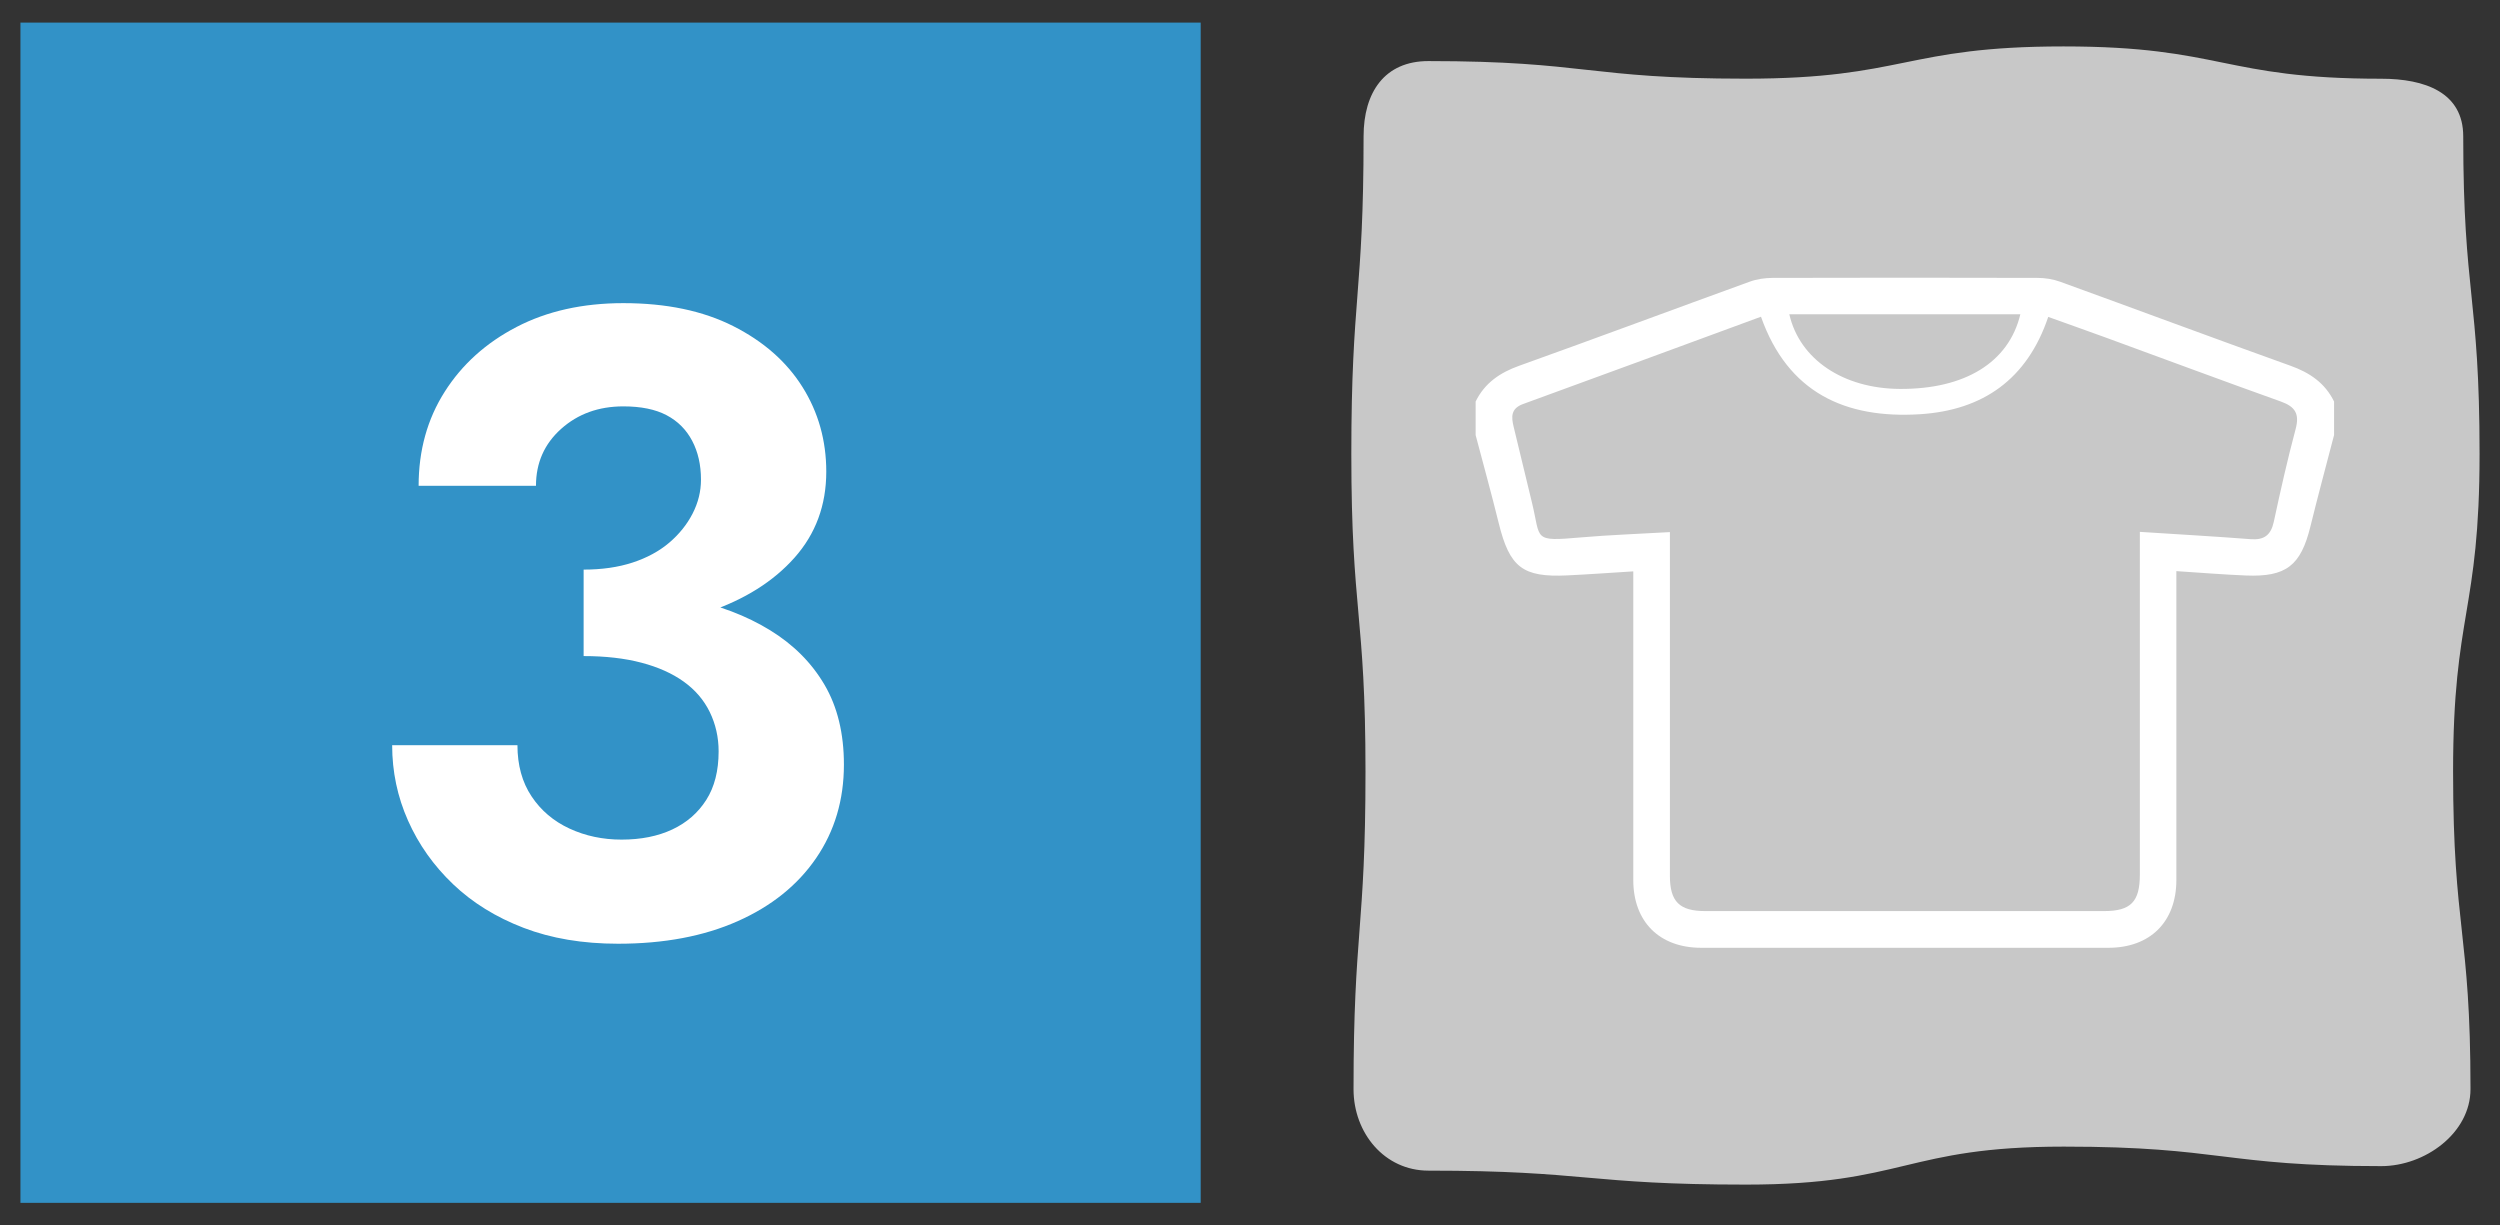
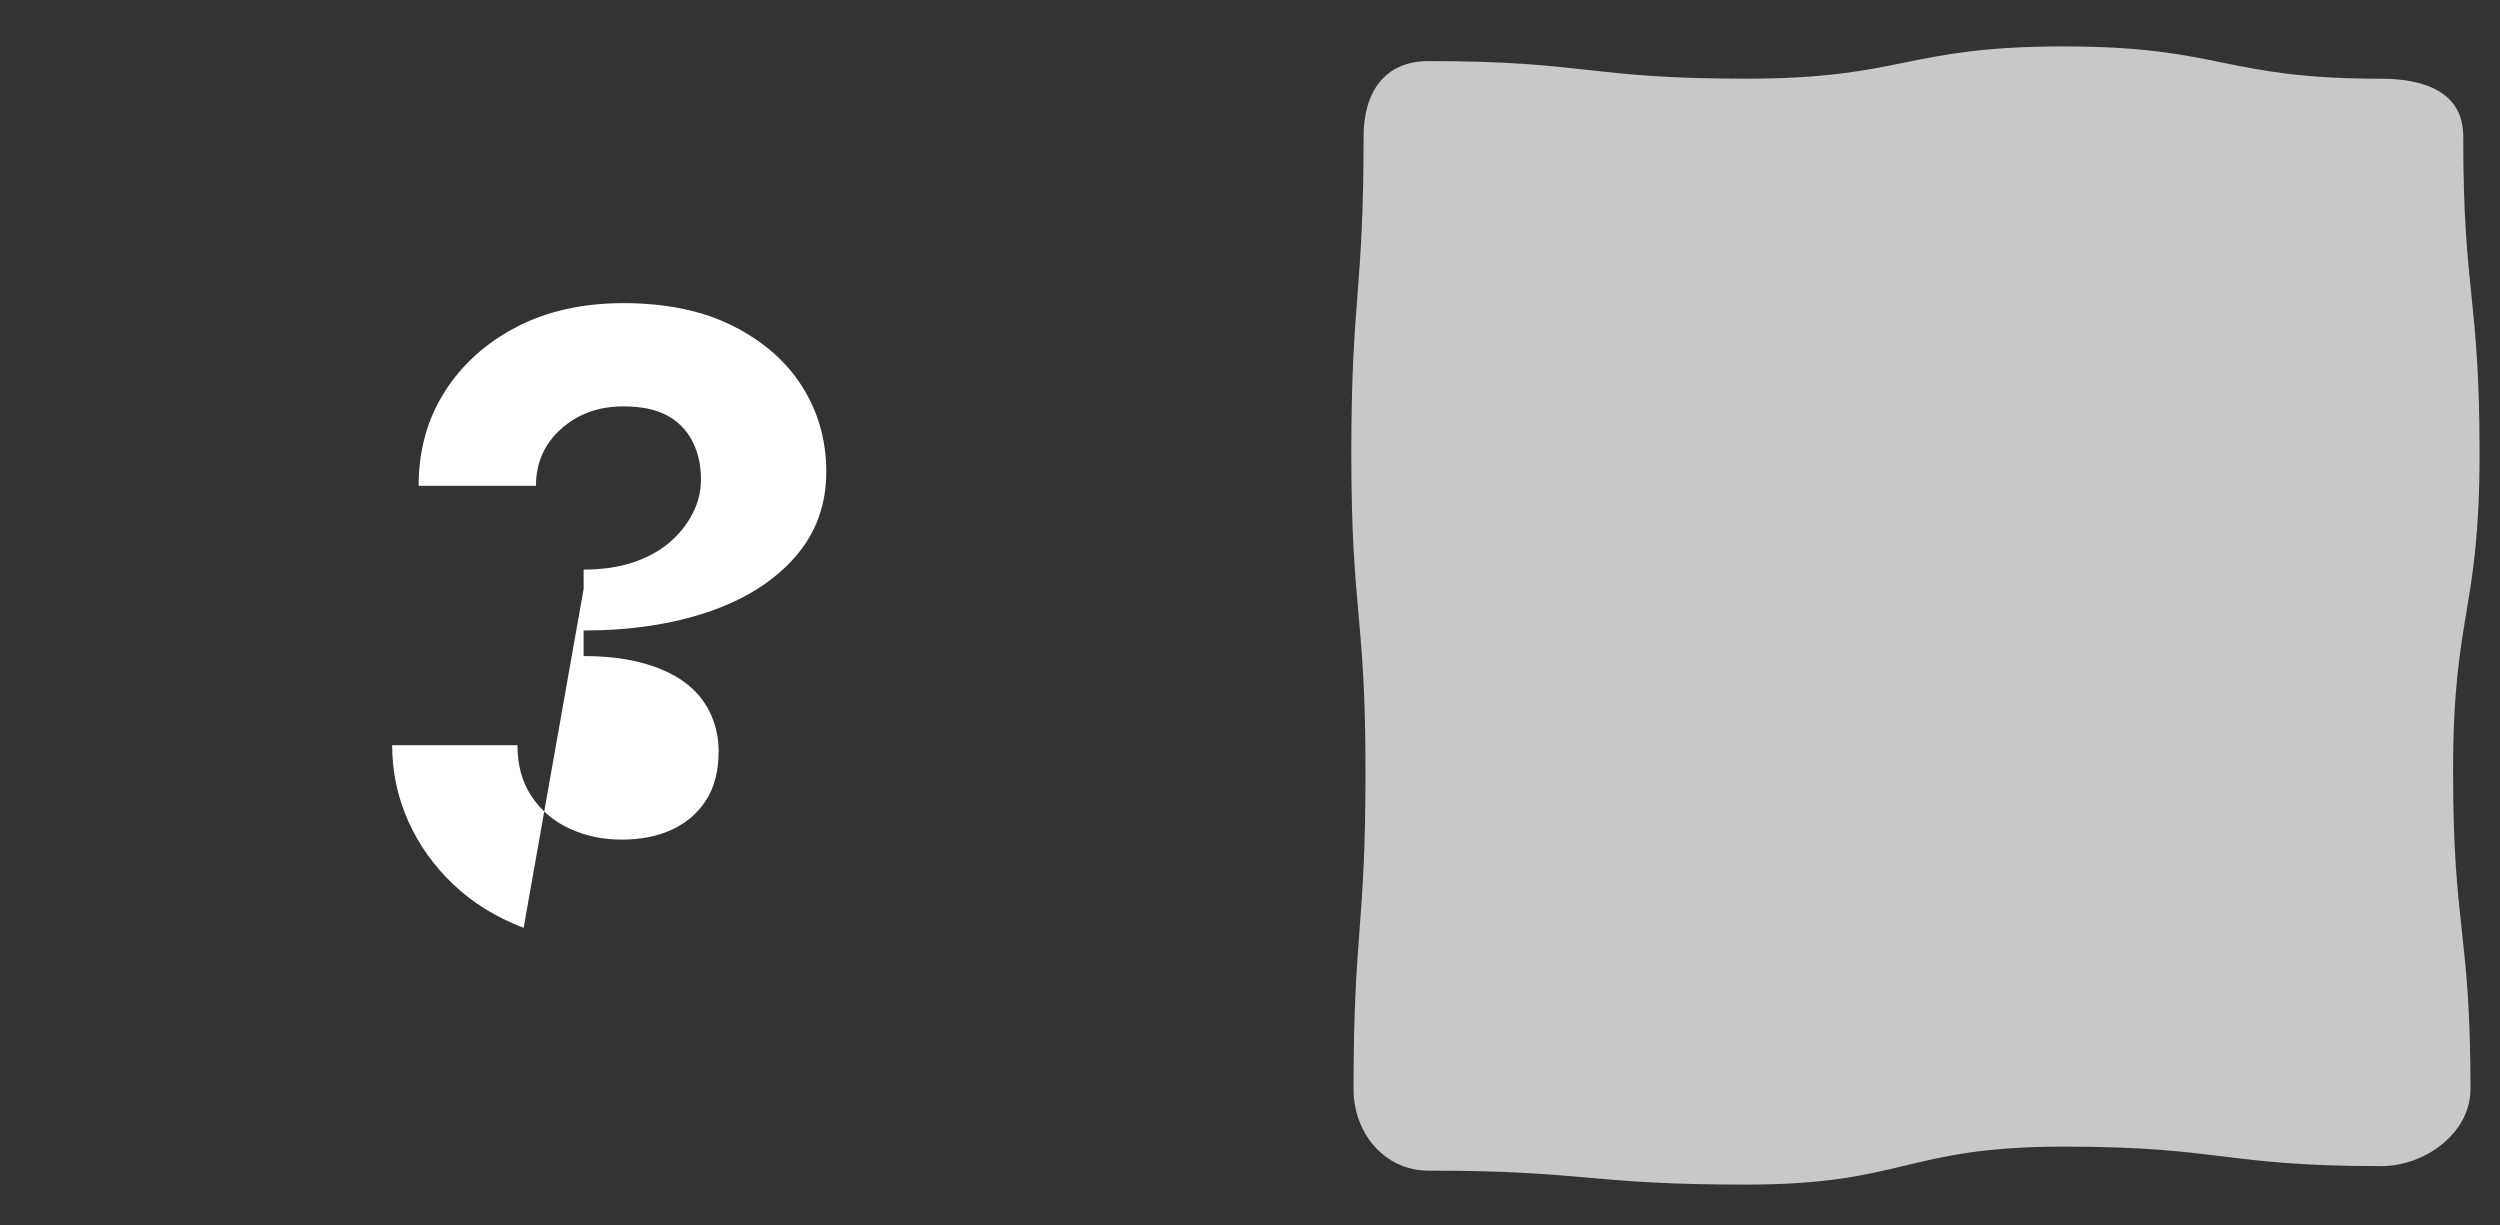
<svg xmlns="http://www.w3.org/2000/svg" width="51" height="25" version="1.1" viewBox="0 0 51 25">
  <rect x="0" y="0" width="51" height="25" fill="#333333" stroke="none" />
  <g>
    <g id="_レイヤー_1" data-name="レイヤー_1">
      <g>
        <g>
-           <rect x=".417" y=".461" width="24.077" height="24.077" fill="#3292c7" />
-           <path d="M10.682,18.928c-.564-.216-1.044-.513-1.44-.891s-.702-.81-.918-1.296c-.216-.486-.324-.999-.324-1.539h2.556c0,.408.096.756.288,1.044.191.288.45.507.774.657.324.15.678.225,1.062.225.396,0,.741-.069,1.035-.207.294-.138.525-.339.693-.603.168-.264.252-.594.252-.99,0-.288-.061-.555-.18-.801-.12-.246-.297-.453-.531-.621-.234-.168-.522-.297-.864-.387-.342-.09-.735-.135-1.179-.135v-1.368c.768,0,1.473.066,2.115.198.642.132,1.203.345,1.683.639.48.294.852.666,1.116,1.116.264.45.396.993.396,1.629,0,.72-.189,1.356-.567,1.908-.378.552-.912.981-1.602,1.287-.69.306-1.503.459-2.439.459-.72,0-1.362-.108-1.926-.324ZM11.906,11.62c.372,0,.705-.048.999-.144.293-.096.542-.231.747-.405.204-.174.363-.372.477-.594.114-.222.171-.453.171-.693,0-.3-.06-.564-.18-.792-.12-.228-.294-.402-.522-.522-.228-.12-.522-.18-.882-.18-.504,0-.927.153-1.269.459-.342.306-.513.693-.513,1.161h-2.394c0-.72.177-1.359.531-1.917.354-.558.843-.999,1.467-1.323.624-.324,1.35-.486,2.178-.486.876,0,1.623.156,2.241.468.618.312,1.089.726,1.413,1.242.324.516.486,1.092.486,1.728,0,.684-.216,1.269-.648,1.755-.432.486-1.02.855-1.764,1.107s-1.59.378-2.538.378v-1.242Z" fill="#fff" />
+           <path d="M10.682,18.928c-.564-.216-1.044-.513-1.44-.891s-.702-.81-.918-1.296c-.216-.486-.324-.999-.324-1.539h2.556c0,.408.096.756.288,1.044.191.288.45.507.774.657.324.15.678.225,1.062.225.396,0,.741-.069,1.035-.207.294-.138.525-.339.693-.603.168-.264.252-.594.252-.99,0-.288-.061-.555-.18-.801-.12-.246-.297-.453-.531-.621-.234-.168-.522-.297-.864-.387-.342-.09-.735-.135-1.179-.135v-1.368ZM11.906,11.62c.372,0,.705-.048.999-.144.293-.096.542-.231.747-.405.204-.174.363-.372.477-.594.114-.222.171-.453.171-.693,0-.3-.06-.564-.18-.792-.12-.228-.294-.402-.522-.522-.228-.12-.522-.18-.882-.18-.504,0-.927.153-1.269.459-.342.306-.513.693-.513,1.161h-2.394c0-.72.177-1.359.531-1.917.354-.558.843-.999,1.467-1.323.624-.324,1.35-.486,2.178-.486.876,0,1.623.156,2.241.468.618.312,1.089.726,1.413,1.242.324.516.486,1.092.486,1.728,0,.684-.216,1.269-.648,1.755-.432.486-1.02.855-1.764,1.107s-1.59.378-2.538.378v-1.242Z" fill="#fff" />
        </g>
        <g>
          <path d="M48.577,23.789c-3.238 0-3.238-.398-6.476-.398-3.24 0-3.24.775-6.481.775s-3.24-.285-6.481-.285c-.895,0-1.527-.767-1.527-1.662-0-3.238.244-3.238.244-6.476-0-3.24-.289-3.24-.289-6.481-0-3.24.25-3.24.25-6.481,0-.895.427-1.535,1.321-1.535,3.238,0,3.238.359,6.476.359,3.24,0,3.24-.658,6.481-.658s3.24.659,6.481.659c.895,0,1.674.28,1.674,1.175-0,3.238.333,3.238.333,6.476-0,3.24-.54,3.24-.54,6.481s.355,3.24.355,6.481c0,.895-.927,1.57-1.821,1.57Z" fill="#c8c8c8" />
          <g id="T1zouD">
-             <path d="M30.103,8.191c.186-.379.496-.589.89-.73,1.571-.563,3.134-1.146,4.702-1.715.145-.053.309-.076.465-.077,1.799-.005,3.598-.005,5.398 0.0.155 0.0.319.024.465.077,1.568.569,3.132,1.152,4.702,1.715.394.141.704.351.89.73l-0.0.684c-.161.621-.329,1.24-.482,1.863-.196.8-.494,1.037-1.322,1.002-.454-.019-.907-.056-1.413-.089l-0.0.39c-0,1.971.001,3.942-0,5.913-.001.85-.533,1.381-1.387,1.381-2.768.001-5.537.001-8.305-0-.854-0-1.386-.532-1.387-1.381-.001-1.959-0-3.919-0-5.878,0-.123 0-.246 0-.42-.469.029-.906.061-1.344.082-.915.044-1.179-.165-1.401-1.066-.148-.601-.313-1.197-.471-1.796 0-.228 0-.456 0-.684ZM43.652,10.85c.785.051,1.522.092,2.258.149.28.022.417-.083.476-.357.136-.633.278-1.265.445-1.89.083-.311-.009-.456-.302-.561-1.188-.424-2.369-.865-3.553-1.298-.391-.143-.784-.281-1.192-.428-.43,1.276-1.337,1.904-2.614,1.985-1.522.096-2.698-.436-3.246-1.989-1.636.602-3.244,1.195-4.853,1.781-.253.092-.242.264-.192.467.126.519.251,1.038.376,1.557.18.743.008.783.987.698.596-.052,1.195-.072,1.824-.109,0,.167-0.0.29-0.0.413 0,2.2-0,4.4 0,6.6 0.0.524.194.718.72.718,2.713.001,5.426.001,8.139 0.0.543-0.0.728-.19.728-.744 0-2.189 0-4.377 0-6.566,0-.124 0-.247 0-.428ZM41.215,6.411l-.306-0-4.407-0c.211.922,1.101,1.516,2.253,1.523,1.329.008,2.225-.54,2.46-1.523Z" fill="#fff" />
-           </g>
+             </g>
        </g>
      </g>
    </g>
  </g>
</svg>